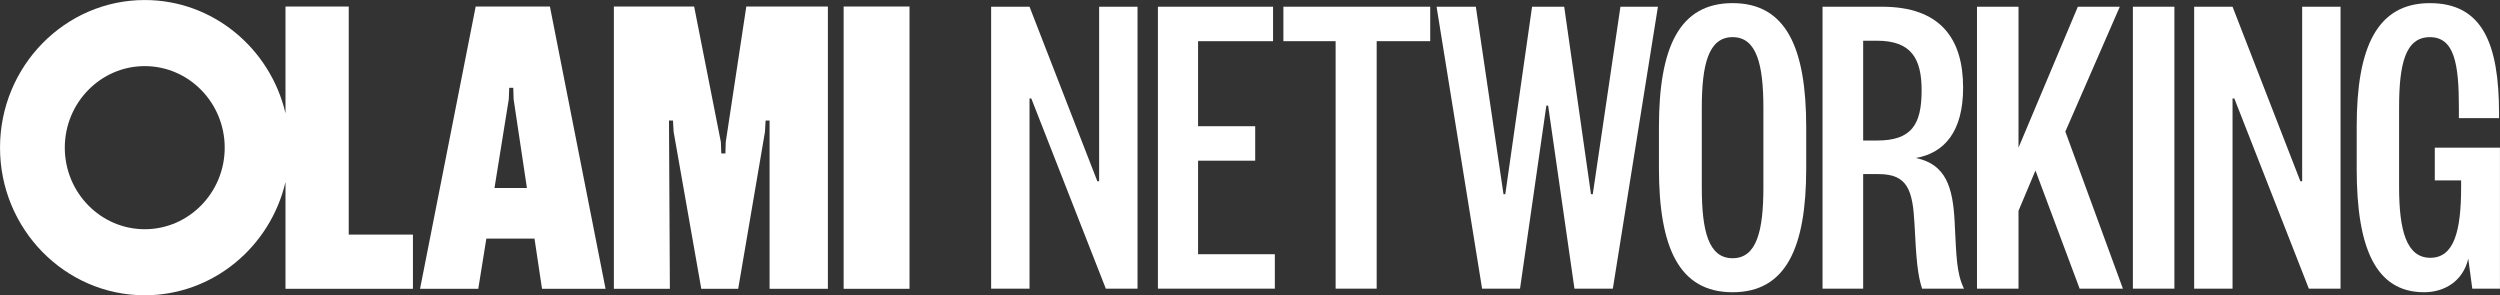
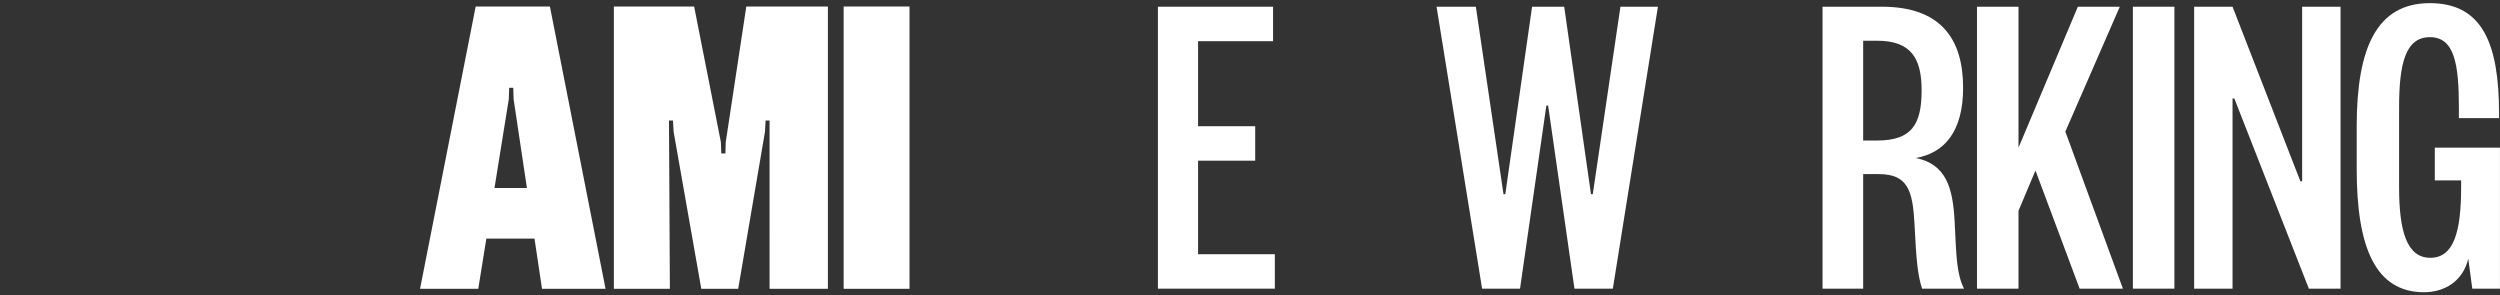
<svg xmlns="http://www.w3.org/2000/svg" id="Calque_1" viewBox="55.98 51.38 1711.12 202.12">
  <rect x="55.98" y="51.38" width="1711.12" height="202.12" fill="#333333" stroke="none" />
  <defs>
    <style>.cls-1{fill:#fff;stroke-width:0px;}</style>
  </defs>
-   <path class="cls-1" d="m294.67,55.84h-43.28v73.09c-10.42-44.41-49.66-77.53-96.34-77.53-54.62,0-99.06,45.33-99.06,101.04s44.44,101.04,99.06,101.04c46.68,0,85.92-33.12,96.34-77.52v73.08h87.22v-37.1h-43.94V55.84Zm-139.62,152.43c-30.18,0-54.72-25.04-54.72-55.82s24.55-55.82,54.72-55.82,54.73,25.04,54.73,55.82-24.55,55.82-54.73,55.82Z" />
  <path class="cls-1" d="m381.56,55.84l-38.08,193.21h39.85l5.53-34.35h32.96s5.14,34.35,5.14,34.35h43.49l-38.08-193.21h-50.82Zm12.87,124.22l9.79-60.81.29-7.77h2.78l.23,7.77,9.11,60.81h-22.19Z" />
  <rect class="cls-1" x="633.41" y="55.84" width="45.08" height="193.21" />
  <polygon class="cls-1" points="552.48 156.43 549.67 156.43 549.39 148.67 531.08 55.84 476.14 55.84 476.14 249.05 514.47 249.05 513.87 133.87 516.6 133.87 517.05 141.62 535.97 249.05 561.23 249.05 579.56 141.62 579.99 133.87 582.71 133.87 582.72 249.05 622.63 249.05 622.63 55.84 566.79 55.84 552.71 148.67 552.48 156.43" />
-   <path class="cls-1" d="m808.28,55.98h26.27v192.97h-21.69l-51.01-130.18h-1.22v130.18h-26.27V55.98h26.27l46.43,119.46h1.22V55.98Z" />
  <path class="cls-1" d="m928.54,248.95h-80.03V55.98h78.81v23.59h-51.32v58.2h39.1v23.59h-39.1v64.02h52.54v23.59Z" />
-   <path class="cls-1" d="m970.14,248.95V79.56h-35.74v-23.59h100.49v23.59h-36.65v169.39h-28.1Z" />
  <path class="cls-1" d="m1165.08,55.98h25.66l-30.85,192.97h-26.27l-18.02-125.28h-1.22l-18.02,125.28h-25.96l-31.16-192.97h26.88l18.94,128.34h1.22l18.33-128.34h21.99l18.33,128.34h1.22l18.94-128.34Z" />
-   <path class="cls-1" d="m1292.24,166.55c0,54.22-13.75,84.85-50.4,84.85s-50.4-30.63-50.4-84.85v-28.18c0-54.22,13.75-84.85,50.4-84.85s50.4,30.63,50.4,84.85v28.18Zm-71.47,13.17c0,29.71,4.58,48.4,21.08,48.4s21.08-18.68,21.08-48.4v-54.52c0-29.71-4.58-48.4-21.08-48.4s-21.08,18.68-21.08,48.4v54.52Z" />
  <path class="cls-1" d="m1371.54,248.95c-3.05-9.5-3.97-19.6-5.19-44.41-1.22-22.67-4.58-34-24.44-34h-10.69v78.41h-27.8V55.98h40.62c40.01,0,55.59,21.75,55.59,55.44,0,30.02-12.83,44.72-32.38,48.09,20.77,4.29,25.35,20.22,26.57,43.5,1.22,23.89,1.22,35.23,6.41,45.95h-28.71Zm-30.85-101.39c23.52,0,30.54-10.72,30.54-34.31,0-21.75-7.03-34-30.54-34h-9.47v68.31h9.47Z" />
  <path class="cls-1" d="m1479.39,248.95l-30.24-80.86-11.61,27.57v53.3h-28.41V55.98h28.41v96.49l40.62-96.49h28.71l-37.27,85.46,39.4,107.51h-29.63Z" />
  <path class="cls-1" d="m1544.24,55.98v192.97h-28.41V55.98h28.41Z" />
-   <path class="cls-1" d="m1631.69,55.98h26.27v192.97h-21.69l-51.01-130.18h-1.22v130.18h-26.27V55.98h26.27l46.43,119.46h1.22V55.98Z" />
+   <path class="cls-1" d="m1631.69,55.98h26.27v192.97h-21.69l-51.01-130.18h-1.22v130.18h-26.27V55.98h26.27l46.43,119.46h1.22V55.98" />
  <path class="cls-1" d="m1748.13,248.95l-2.75-20.52c-3.67,15.62-16.49,22.97-30.24,22.97-32.99,0-46.12-30.02-46.12-84.23v-29.41c0-54.22,14.05-84.23,50.09-84.23s47.34,27.87,47.34,75.66v3.06h-27.49v-7.35c0-29.71-3.05-48.09-19.85-48.09s-21.08,18.38-21.08,48.09v54.52c0,30.02,5.19,48.4,21.38,48.4s21.08-18.07,21.08-48.4v-4.59h-18.02v-22.36h44.6v96.49h-18.94Z" />
</svg>